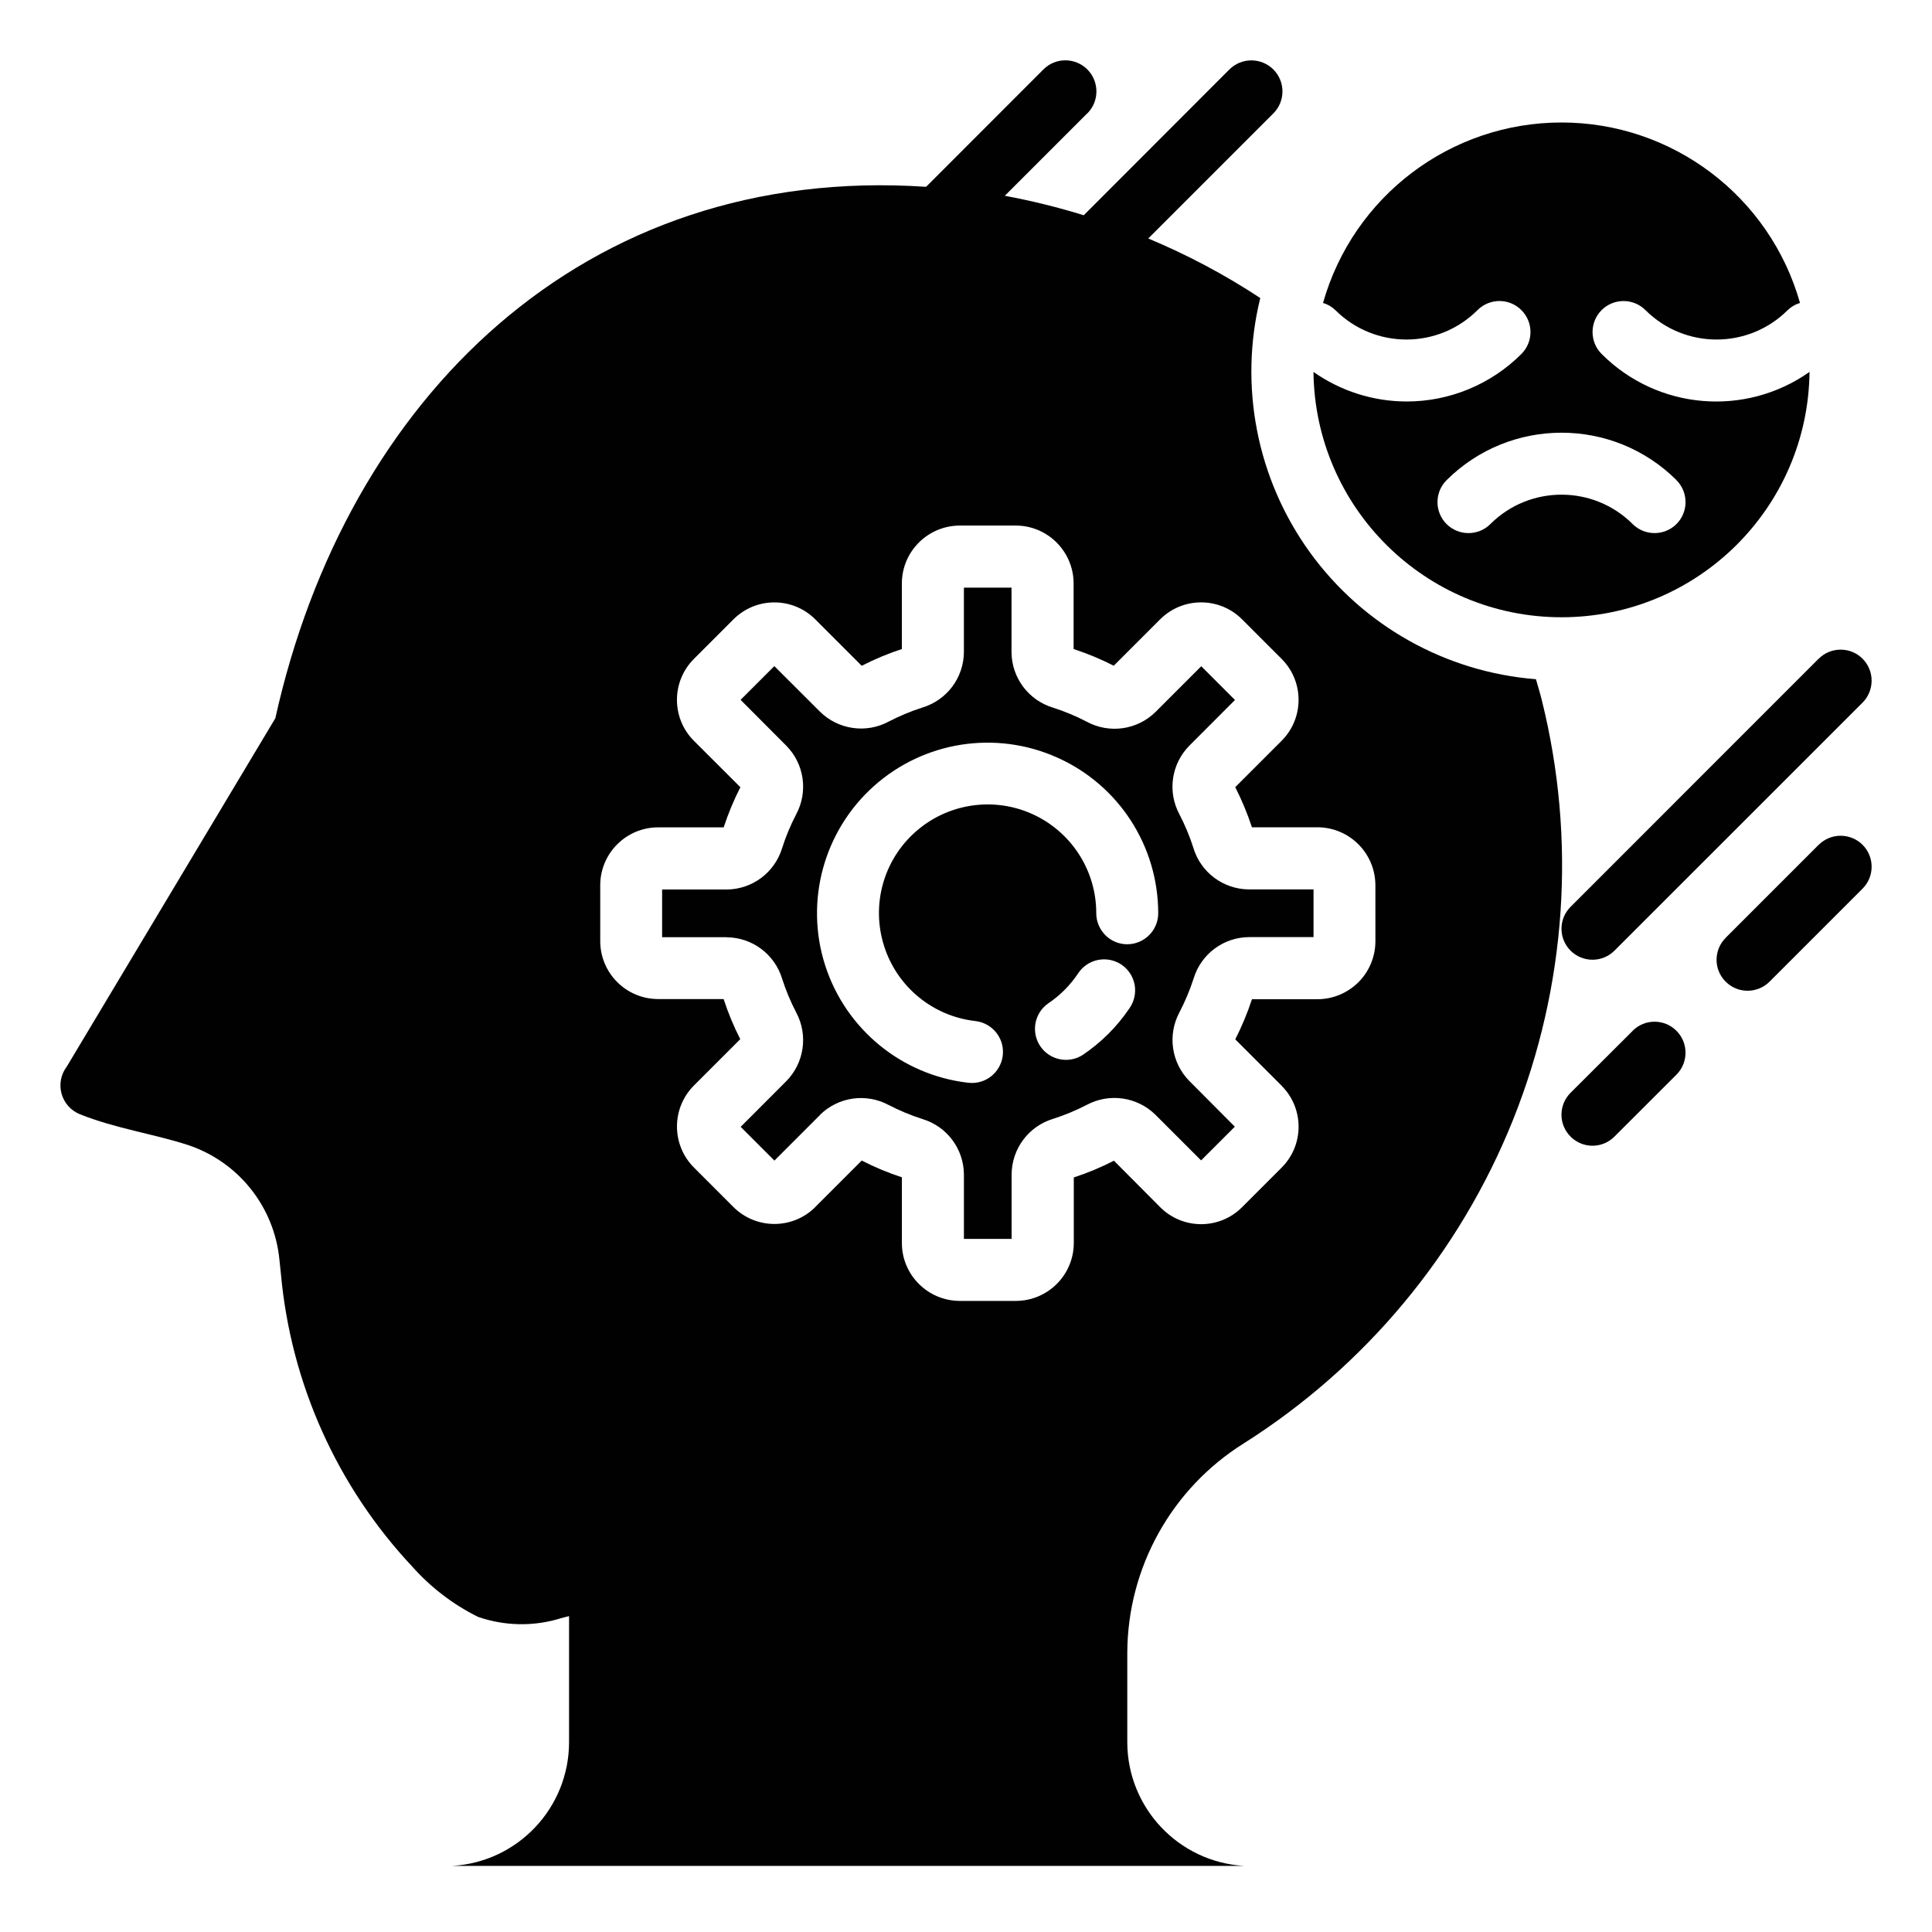
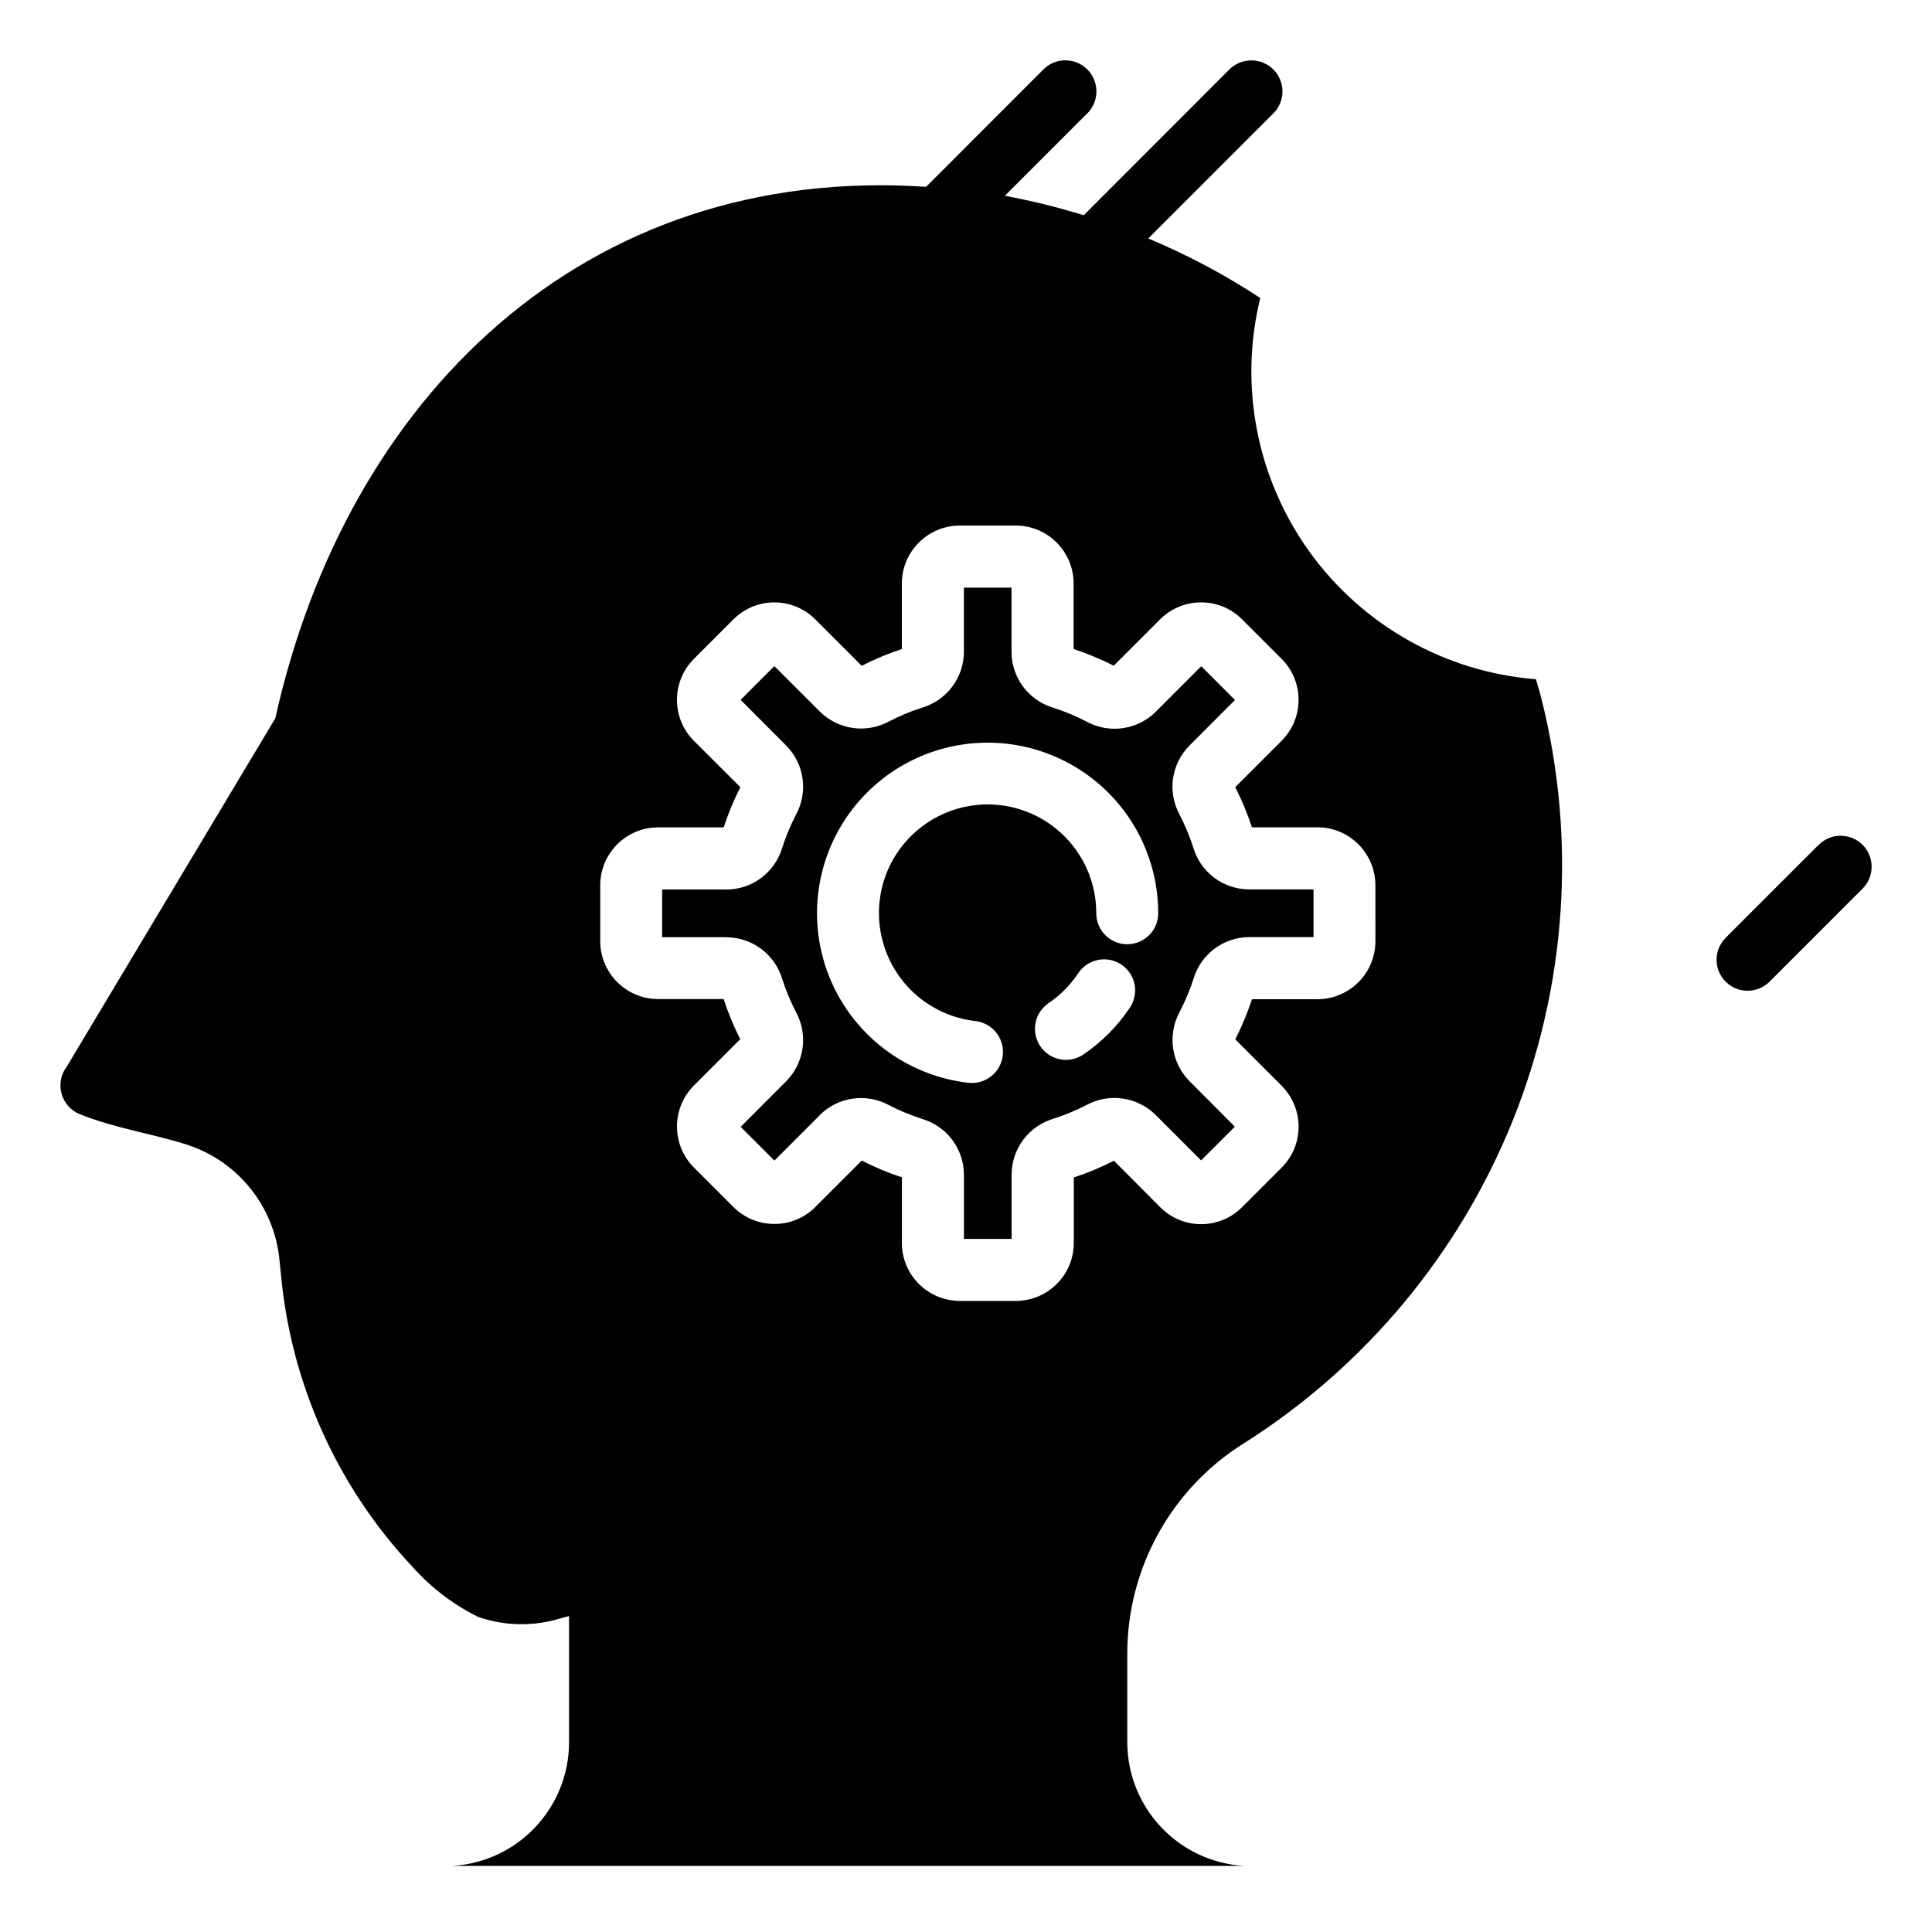
<svg xmlns="http://www.w3.org/2000/svg" width="100pt" height="100pt" version="1.1" viewBox="0 0 100 100">
  <g fill="#010101">
-     <path d="m84.504 53.359-3.211 3.203c-0.629 0.625-0.629 1.645 0 2.269 0.625 0.629 1.645 0.629 2.269 0l3.211-3.207c0.625-0.625 0.625-1.645 0-2.269-0.625-0.629-1.645-0.629-2.269 0z" />
    <path d="m94.133 43.727-4.816 4.816h0.004c-0.629 0.625-0.629 1.645 0 2.269 0.625 0.625 1.641 0.625 2.269 0l4.816-4.816c0.625-0.625 0.625-1.645 0-2.269s-1.645-0.625-2.269 0z" />
-     <path d="m94.133 34.094-12.84 12.844c-0.629 0.625-0.625 1.645 0 2.269s1.645 0.625 2.269 0l12.844-12.84c0.625-0.629 0.625-1.645 0-2.273-0.625-0.625-1.645-0.625-2.269 0z" />
    <path d="m61.77 43.887c-0.191-0.602-0.438-1.188-0.727-1.746-0.625-1.168-0.414-2.606 0.52-3.547l2.359-2.363-1.746-1.746-2.363 2.363c-0.945 0.934-2.394 1.141-3.562 0.508-0.562-0.293-1.148-0.539-1.754-0.73-1.266-0.387-2.133-1.547-2.141-2.871v-3.34h-2.465v3.336c-0.008 1.324-0.879 2.488-2.148 2.871-0.602 0.191-1.184 0.438-1.746 0.727-1.168 0.629-2.609 0.418-3.555-0.512l-2.363-2.359-1.746 1.746 2.363 2.371c0.934 0.941 1.141 2.383 0.516 3.551-0.293 0.562-0.539 1.148-0.73 1.754-0.387 1.266-1.547 2.133-2.871 2.141h-3.34v2.469h3.34v0.004c1.324 0.008 2.488 0.879 2.871 2.144 0.195 0.605 0.438 1.188 0.73 1.75 0.625 1.168 0.418 2.609-0.516 3.555l-2.359 2.363 1.746 1.746 2.363-2.363-0.004-0.004c0.945-0.93 2.383-1.137 3.551-0.512 0.566 0.293 1.152 0.535 1.758 0.73 1.262 0.383 2.129 1.539 2.141 2.859v3.344h2.469v-3.344c0.012-1.324 0.879-2.488 2.148-2.871 0.598-0.191 1.184-0.434 1.742-0.723 1.168-0.625 2.609-0.418 3.555 0.512l2.363 2.363 1.746-1.746-2.352-2.363c-0.934-0.945-1.141-2.383-0.516-3.555 0.293-0.562 0.539-1.148 0.734-1.75 0.383-1.266 1.547-2.137 2.867-2.144h3.34v-2.469h-3.348c-1.324-0.012-2.488-0.879-2.871-2.148zm-3.301 8.289c-0.648 0.965-1.477 1.789-2.438 2.434-0.734 0.465-1.707 0.258-2.191-0.465-0.48-0.723-0.305-1.699 0.406-2.203 0.613-0.41 1.141-0.938 1.551-1.551 0.234-0.363 0.605-0.617 1.027-0.703s0.859 0 1.219 0.238c0.355 0.238 0.602 0.613 0.684 1.035 0.078 0.426-0.016 0.863-0.258 1.215zm-0.117-3.301h-0.004c-0.426 0-0.832-0.168-1.133-0.469-0.301-0.305-0.473-0.711-0.473-1.137 0.004-2.219-1.297-4.231-3.324-5.141-2.023-0.906-4.391-0.539-6.047 0.941-1.656 1.477-2.285 3.789-1.609 5.902 0.672 2.113 2.527 3.633 4.731 3.879 0.844 0.102 1.465 0.836 1.418 1.684s-0.742 1.512-1.59 1.52c-0.062 0-0.121-0.004-0.18-0.008-3.461-0.387-6.371-2.773-7.434-6.09-1.059-3.316-0.07-6.945 2.523-9.266 2.598-2.324 6.312-2.902 9.492-1.48 3.18 1.418 5.227 4.574 5.227 8.059 0 0.883-0.715 1.602-1.602 1.605z" />
    <path d="m79.5 35.156c-4.672-0.367-8.949-2.766-11.699-6.566-2.746-3.797-3.688-8.609-2.57-13.164-1.832-1.207-3.773-2.238-5.797-3.082l6.473-6.473c0.629-0.625 0.629-1.645 0.004-2.273-0.629-0.629-1.648-0.629-2.277-0.004l-7.539 7.547c-1.34-0.414-2.703-0.75-4.086-1.008l4.269-4.269 0.004 0.004c0.625-0.629 0.625-1.648-0.004-2.277-0.629-0.625-1.648-0.625-2.273 0.004l-6.07 6.074c-17.73-1.184-30.008 10.957-33.684 27.508l-10.793 18.027c-0.305 0.398-0.406 0.918-0.273 1.402 0.133 0.484 0.484 0.879 0.949 1.066 1.852 0.742 3.797 1.012 5.598 1.594 2.613 0.871 4.465 3.199 4.731 5.938l0.078 0.742c0.516 5.672 2.914 11.008 6.812 15.156 0.953 1.07 2.106 1.949 3.387 2.586 1.395 0.484 2.906 0.508 4.312 0.066l0.402-0.105v6.523c0 3.398-2.648 6.207-6.043 6.406h40.98c-3.391-0.199-6.039-3.008-6.043-6.406v-4.625c0.016-4.406 2.293-8.5 6.027-10.836 6.289-3.981 11.168-9.84 13.938-16.746 2.769-6.91 3.289-14.516 1.488-21.734-0.086-0.363-0.203-0.711-0.301-1.074zm-8.309 13.555c0 0.797-0.312 1.562-0.875 2.125s-1.328 0.883-2.121 0.883h-3.394c-0.234 0.715-0.523 1.406-0.863 2.078l2.402 2.402h-0.004c1.172 1.172 1.172 3.066 0 4.238l-2.047 2.047c-1.168 1.172-3.066 1.172-4.238 0l-2.394-2.406c-0.668 0.344-1.363 0.633-2.078 0.867v3.394-0.004c0 1.656-1.344 2.996-2.996 3h-2.906c-1.652-0.004-2.996-1.344-2.996-3v-3.398c-0.715-0.234-1.406-0.523-2.078-0.867l-2.402 2.402v0.004c-1.172 1.168-3.066 1.168-4.238 0l-2.047-2.047c-1.168-1.172-1.168-3.07 0-4.242l2.402-2.402h-0.004c-0.34-0.668-0.629-1.363-0.859-2.074h-3.391c-1.656-0.004-2.996-1.344-2.996-3v-2.891c0-1.652 1.344-2.996 2.996-2.996h3.394c0.234-0.715 0.523-1.41 0.863-2.078l-2.406-2.402c-1.168-1.172-1.168-3.066 0-4.238l2.047-2.047c1.172-1.172 3.066-1.172 4.238 0l2.402 2.402c0.672-0.344 1.363-0.633 2.078-0.867v-3.391c0-1.656 1.344-2.996 2.996-3h2.898c1.652 0 2.996 1.344 2.996 3v3.391c0.715 0.234 1.41 0.523 2.078 0.863l2.402-2.402c1.172-1.168 3.07-1.168 4.238 0l2.047 2.047c1.172 1.172 1.172 3.07 0 4.242l-2.402 2.402h0.004c0.34 0.668 0.629 1.363 0.863 2.074h3.394c1.652 0.004 2.992 1.344 2.996 3z" />
-     <path d="m72.797 20.781c-1.723-0.004-3.402-0.539-4.812-1.531 0.078 7.035 5.801 12.699 12.84 12.699 7.035 0 12.758-5.664 12.836-12.699-3.336 2.352-7.879 1.961-10.762-0.93-0.625-0.625-0.625-1.641 0-2.269 0.625-0.625 1.645-0.625 2.269 0 2.035 2.031 5.328 2.031 7.363 0 0.18-0.172 0.398-0.301 0.637-0.371-1.562-5.523-6.606-9.34-12.344-9.34-5.742 0-10.781 3.816-12.344 9.34 0.238 0.07 0.457 0.199 0.637 0.371 2.035 2.031 5.328 2.031 7.359 0 0.629-0.625 1.645-0.629 2.269 0 0.629 0.625 0.629 1.641 0.004 2.269-1.578 1.578-3.719 2.465-5.953 2.461zm13.977 4.074c0.625 0.625 0.625 1.645 0 2.269s-1.645 0.625-2.269 0c-2.035-2.027-5.328-2.027-7.363 0-0.625 0.625-1.641 0.625-2.269 0-0.625-0.625-0.625-1.645 0-2.269 3.293-3.277 8.609-3.277 11.902-0.004z" />
  </g>
</svg>